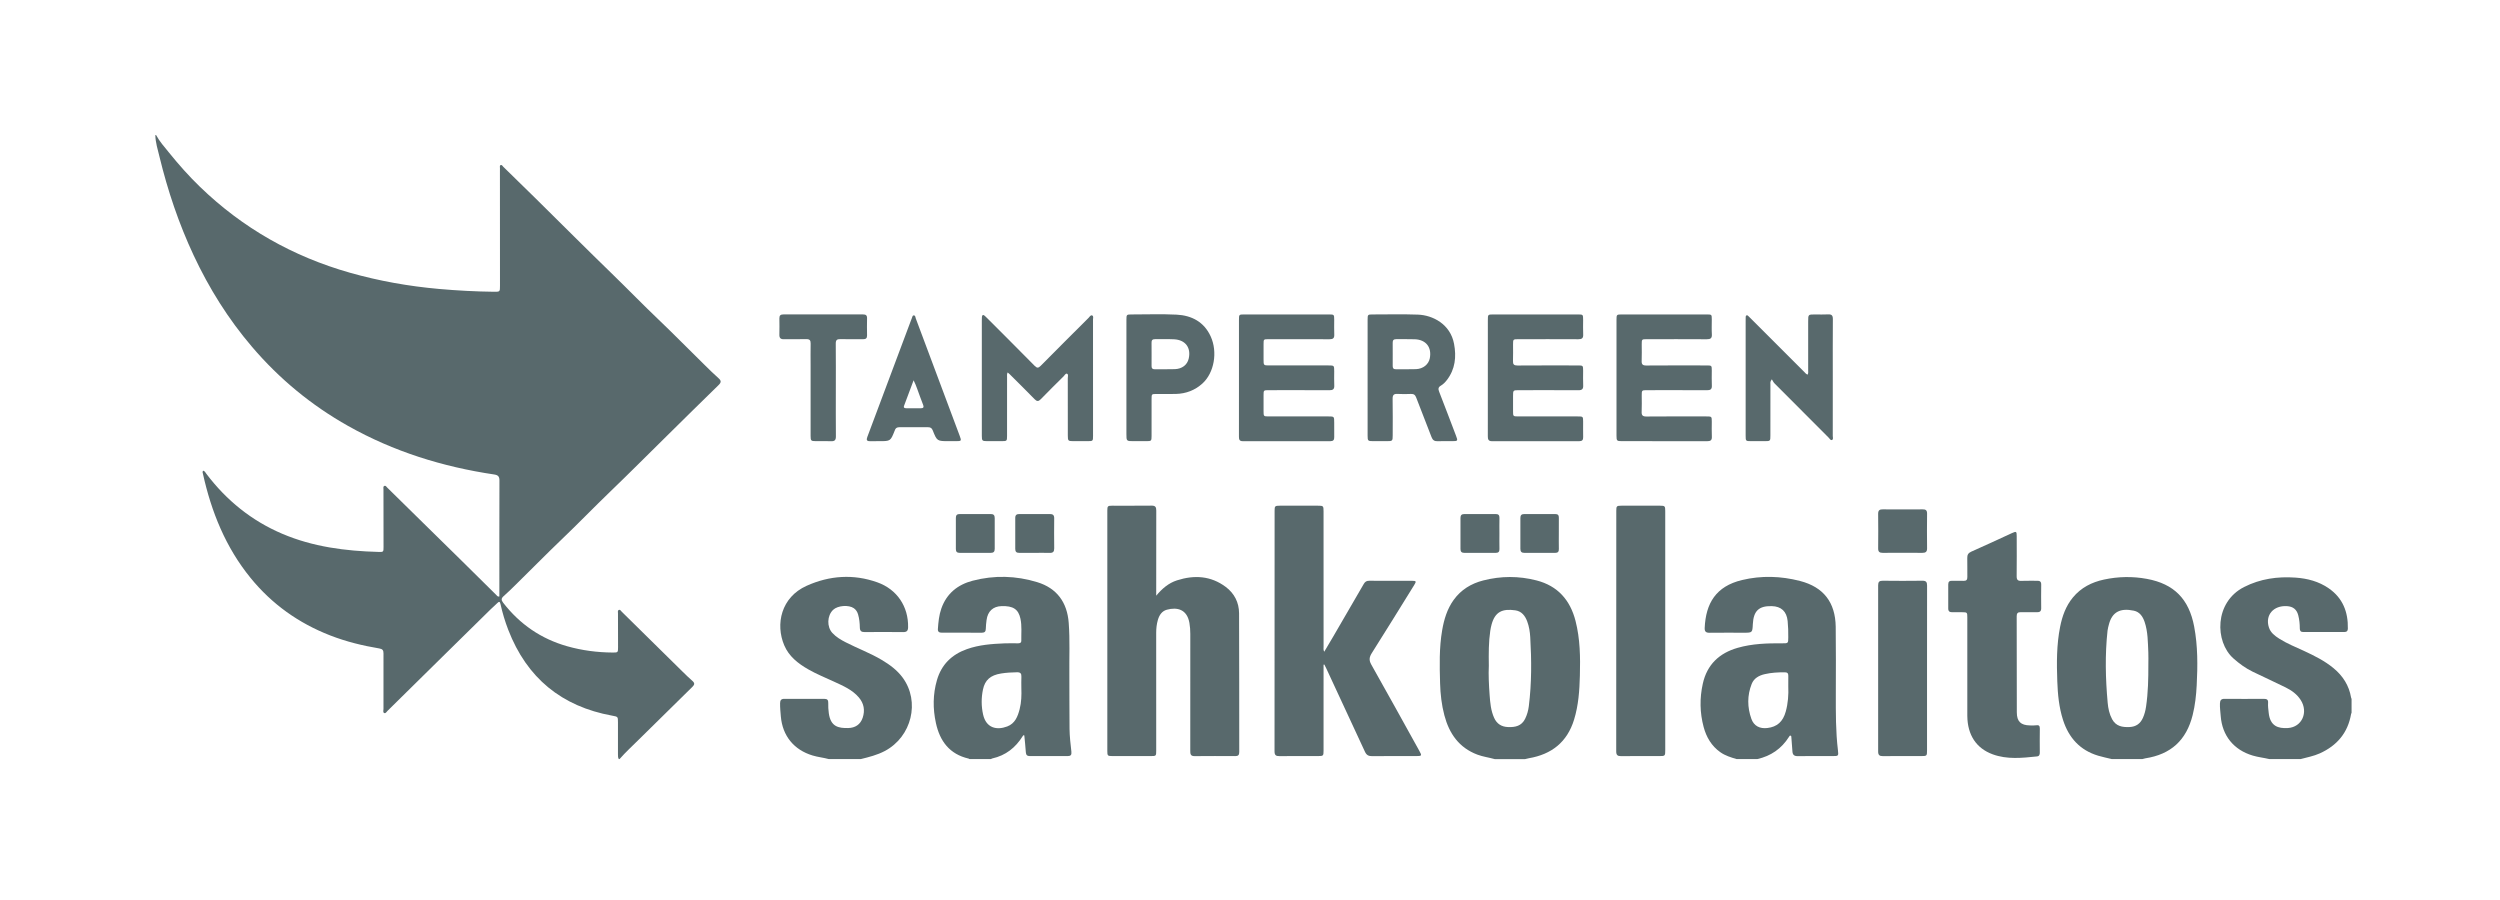
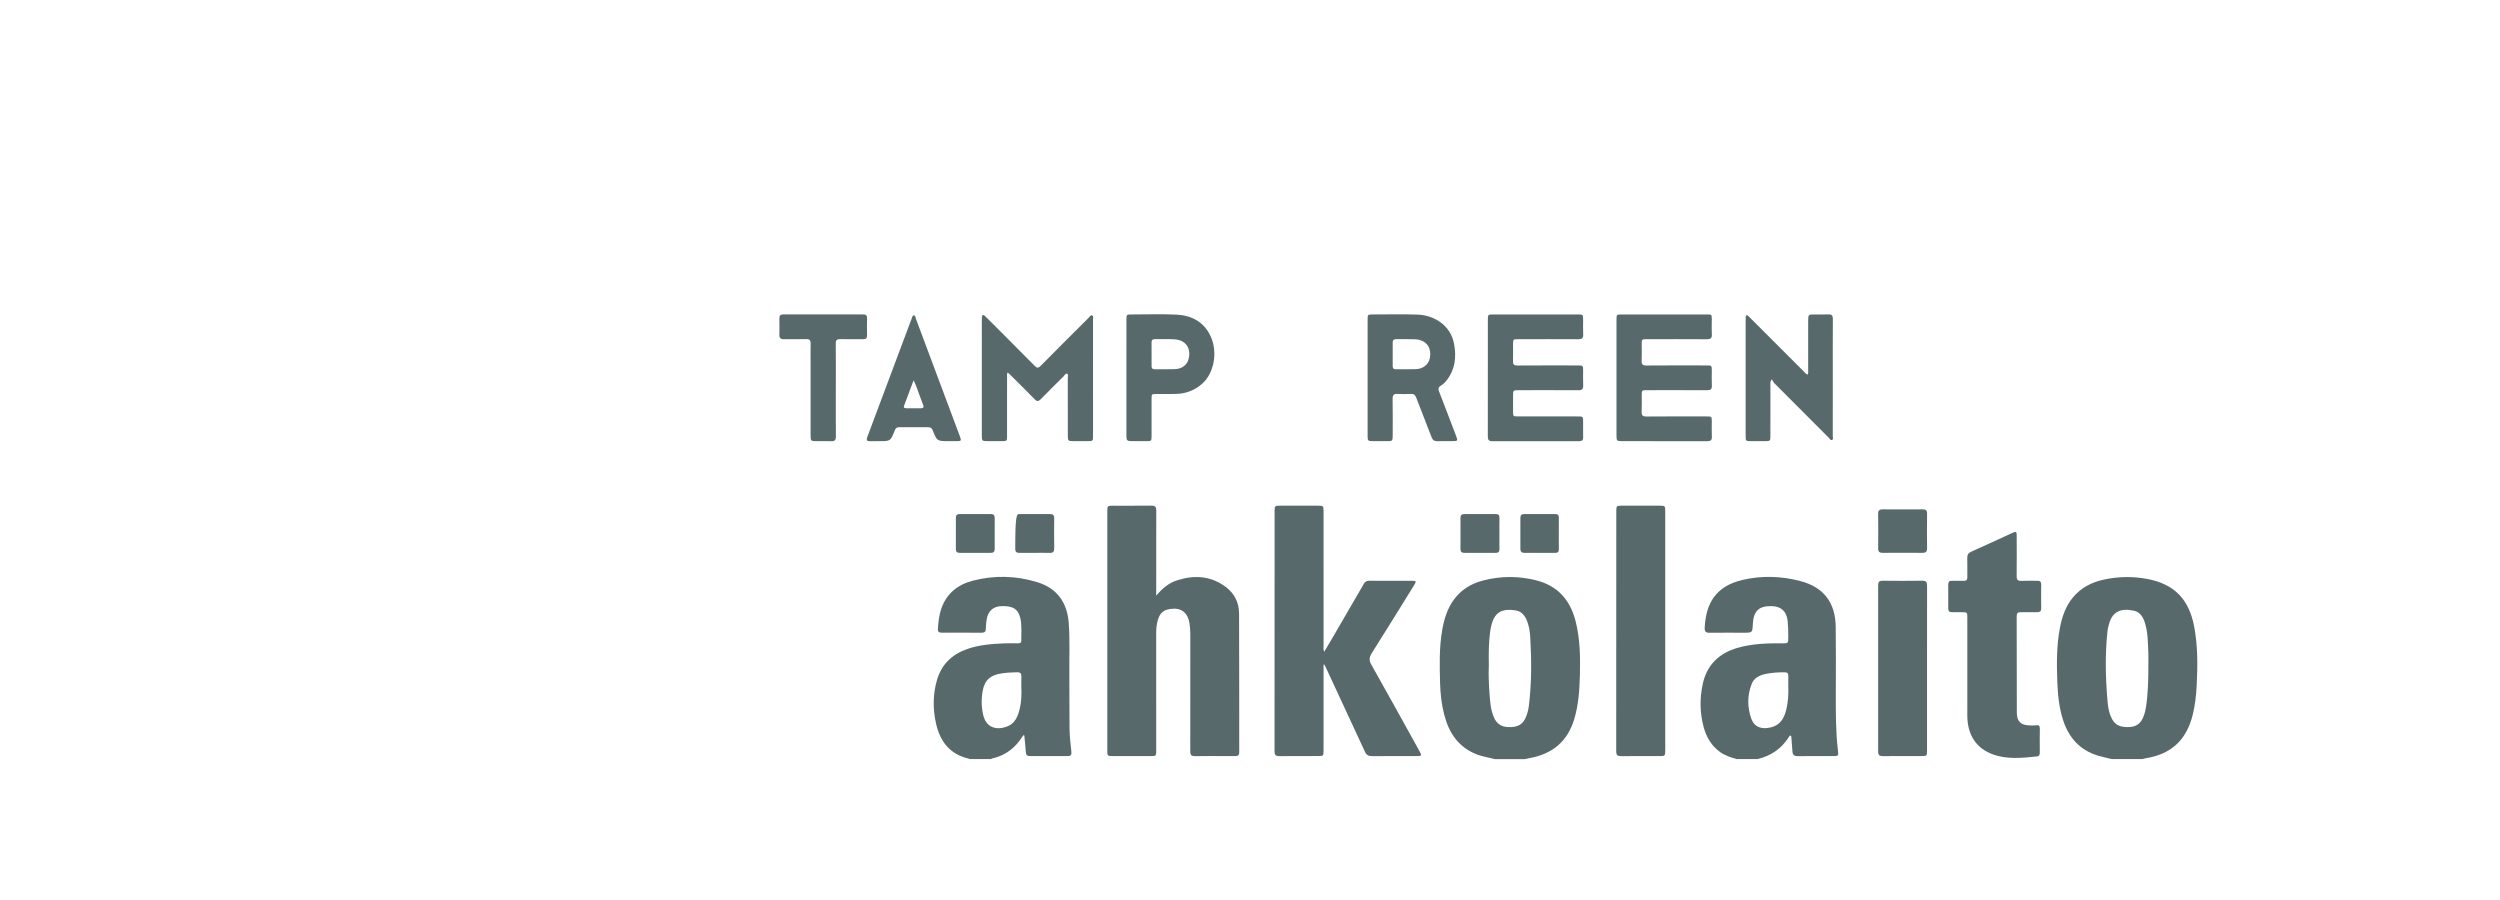
<svg xmlns="http://www.w3.org/2000/svg" width="250px" height="90px" viewBox="0 0 250 90" version="1.1">
  <title>Logo/Tempereen Sähkölaitos</title>
  <g id="Logo/Tempereen-Sähkölaitos" stroke="none" stroke-width="1" fill="none" fill-rule="evenodd">
    <g id="Tamperen-Sähkölaitos-" transform="translate(15, 13)" fill="#58696C">
-       <path d="M0.609,0.507 C0.954,1.148 1.439,1.689 1.891,2.248 C2.863,3.45 3.887,4.61 5.002,5.686 C9.274,9.814 14.286,12.652 19.995,14.273 C22.905,15.099 25.87,15.624 28.884,15.893 C30.715,16.056 32.548,16.154 34.385,16.176 C34.998,16.183 34.999,16.176 34.998,15.579 C34.996,11.761 34.995,7.944 34.993,4.127 C34.993,4.026 34.986,3.923 34.995,3.823 C35.003,3.715 34.941,3.565 35.062,3.511 C35.188,3.455 35.253,3.604 35.329,3.679 C36.41,4.732 37.491,5.785 38.564,6.844 C41.119,9.364 43.653,11.904 46.229,14.403 C47.795,15.922 49.312,17.489 50.891,18.993 C52.452,20.48 53.955,22.026 55.498,23.531 C55.942,23.964 56.38,24.405 56.847,24.815 C57.133,25.067 57.141,25.232 56.858,25.508 C55.103,27.213 53.364,28.936 51.622,30.654 C49.752,32.495 47.9,34.355 46.009,36.175 C44.382,37.74 42.816,39.366 41.183,40.924 C39.615,42.422 38.102,43.975 36.551,45.49 C36.161,45.87 35.775,46.257 35.365,46.614 C35.104,46.841 35.118,47.018 35.321,47.279 C36.984,49.424 39.108,50.885 41.72,51.625 C43.204,52.046 44.723,52.243 46.264,52.254 C46.794,52.258 46.805,52.246 46.805,51.73 C46.803,50.602 46.798,49.473 46.798,48.345 C46.798,48.224 46.745,48.059 46.879,47.997 C47.022,47.931 47.095,48.094 47.179,48.177 C49.204,50.169 51.225,52.164 53.249,54.156 C53.574,54.477 53.902,54.794 54.245,55.095 C54.482,55.304 54.471,55.459 54.245,55.68 C52.458,57.425 50.678,59.178 48.904,60.936 C48.248,61.587 47.563,62.212 46.954,62.909 L46.878,62.909 C46.792,62.759 46.796,62.593 46.796,62.428 C46.796,61.362 46.796,60.297 46.796,59.232 C46.796,58.664 46.794,58.671 46.223,58.567 C41.161,57.647 37.688,54.797 35.829,49.992 C35.503,49.151 35.246,48.29 35.05,47.409 C34.991,47.139 34.903,47.129 34.719,47.319 C34.517,47.528 34.288,47.712 34.081,47.916 C32.462,49.507 30.844,51.098 29.227,52.691 C27.402,54.489 25.58,56.289 23.753,58.085 C23.658,58.178 23.566,58.362 23.431,58.308 C23.267,58.242 23.349,58.038 23.348,57.896 C23.344,56.044 23.34,54.193 23.349,52.341 C23.351,52.031 23.255,51.899 22.933,51.846 C21.253,51.566 19.607,51.161 18.015,50.541 C14.863,49.314 12.198,47.42 10.059,44.795 C7.567,41.736 6.136,38.189 5.293,34.375 C5.271,34.275 5.205,34.157 5.335,34.065 C5.491,34.126 5.555,34.271 5.643,34.389 C7.652,37.041 10.153,39.07 13.226,40.378 C16.301,41.687 19.541,42.103 22.844,42.192 C23.351,42.207 23.354,42.193 23.354,41.689 C23.352,39.773 23.347,37.858 23.347,35.944 C23.347,35.823 23.293,35.662 23.426,35.596 C23.57,35.526 23.646,35.684 23.73,35.767 C24.937,36.946 26.129,38.138 27.338,39.314 C29.775,41.683 32.18,44.084 34.601,46.469 C34.682,46.55 34.738,46.691 34.936,46.647 L34.936,46.276 C34.936,42.535 34.93,38.793 34.944,35.052 C34.946,34.645 34.804,34.507 34.416,34.448 C29.264,33.68 24.362,32.157 19.806,29.592 C16.133,27.525 12.931,24.883 10.199,21.68 C7.831,18.905 5.913,15.84 4.366,12.536 C2.881,9.364 1.771,6.066 0.947,2.668 C0.776,1.956 0.546,1.251 0.533,0.507 L0.609,0.507 Z" id="Fill-1" />
      <path d="M87.135,55.823 C87.135,55.409 87.122,55.041 87.14,54.674 C87.156,54.351 87.039,54.222 86.703,54.227 C86.17,54.235 85.639,54.265 85.114,54.348 C84.041,54.519 83.495,55.001 83.295,55.961 C83.123,56.788 83.125,57.624 83.309,58.45 C83.612,59.805 84.668,60.049 85.727,59.644 C86.499,59.35 86.774,58.657 86.962,57.927 C87.145,57.222 87.16,56.5 87.135,55.823 L87.135,55.823 Z M81.96,62.909 C81.926,62.892 81.894,62.866 81.858,62.858 C79.955,62.419 78.984,61.114 78.591,59.301 C78.279,57.869 78.284,56.43 78.695,55.012 C79.146,53.456 80.175,52.451 81.688,51.914 C82.912,51.479 84.186,51.387 85.467,51.335 C85.91,51.318 86.355,51.33 86.799,51.332 C86.984,51.332 87.133,51.291 87.13,51.066 C87.117,50.332 87.201,49.595 87.044,48.866 C86.841,47.922 86.311,47.572 85.142,47.612 C84.299,47.641 83.772,48.13 83.657,49.001 C83.619,49.29 83.586,49.581 83.581,49.871 C83.577,50.139 83.476,50.271 83.2,50.271 C81.856,50.267 80.512,50.269 79.168,50.267 C78.935,50.267 78.769,50.185 78.788,49.912 C78.835,49.215 78.9,48.522 79.133,47.856 C79.663,46.346 80.774,45.461 82.267,45.071 C84.424,44.507 86.596,44.565 88.722,45.216 C90.688,45.817 91.72,47.234 91.872,49.291 C92.001,51.014 91.917,52.739 91.935,54.462 C91.954,56.275 91.926,58.089 91.954,59.902 C91.966,60.66 92.053,61.419 92.139,62.173 C92.176,62.504 92.063,62.61 91.753,62.609 C90.498,62.604 89.243,62.604 87.987,62.609 C87.719,62.61 87.603,62.502 87.584,62.229 C87.547,61.661 87.483,61.095 87.431,60.54 C87.321,60.494 87.299,60.568 87.269,60.616 C86.554,61.767 85.568,62.547 84.228,62.845 C84.179,62.856 84.136,62.888 84.091,62.909 L81.96,62.909 Z" id="Fill-3" />
      <path d="M163.828,55.628 C163.828,55.274 163.824,54.92 163.83,54.565 C163.834,54.321 163.719,54.233 163.482,54.231 C162.809,54.227 162.139,54.262 161.483,54.413 C160.904,54.545 160.394,54.819 160.167,55.397 C159.714,56.548 159.725,57.729 160.136,58.882 C160.391,59.6 160.979,59.892 161.741,59.801 C162.708,59.686 163.297,59.171 163.577,58.15 C163.804,57.326 163.864,56.481 163.828,55.628 L163.828,55.628 Z M158.668,62.909 C158.096,62.742 157.526,62.569 157.03,62.219 C156.149,61.595 155.637,60.718 155.364,59.701 C154.979,58.268 154.959,56.818 155.28,55.37 C155.704,53.459 156.926,52.309 158.773,51.781 C160.228,51.365 161.722,51.319 163.221,51.332 C163.826,51.336 163.823,51.332 163.827,50.731 C163.832,50.185 163.82,49.642 163.764,49.098 C163.665,48.142 163.126,47.634 162.168,47.612 C160.888,47.583 160.351,48.094 160.284,49.403 C160.24,50.272 160.24,50.272 159.379,50.272 C158.238,50.272 157.097,50.263 155.955,50.277 C155.598,50.281 155.452,50.16 155.469,49.791 C155.579,47.34 156.584,45.63 159.205,45.003 C161.138,44.54 163.088,44.602 165.004,45.097 C167.354,45.704 168.537,47.238 168.571,49.677 C168.602,51.909 168.585,54.141 168.582,56.373 C168.58,58.262 168.566,60.15 168.795,62.031 C168.864,62.603 168.838,62.608 168.274,62.608 C167.106,62.609 165.94,62.597 164.773,62.614 C164.416,62.619 164.263,62.48 164.243,62.139 C164.215,61.683 164.176,61.229 164.139,60.774 C164.133,60.701 164.149,60.606 164.071,60.569 C163.977,60.525 163.941,60.62 163.903,60.679 C163.155,61.867 162.09,62.604 160.724,62.909 L158.668,62.909 Z" id="Fill-5" />
      <path d="M133.883,53.57 C133.838,54.464 133.888,55.477 133.961,56.487 C134.017,57.269 134.084,58.057 134.414,58.787 C134.685,59.387 135.152,59.684 135.819,59.707 C136.539,59.732 137.157,59.596 137.511,58.883 C137.71,58.48 137.828,58.054 137.883,57.612 C138.169,55.316 138.159,53.013 138.024,50.708 C137.993,50.179 137.91,49.649 137.722,49.145 C137.511,48.579 137.163,48.123 136.533,48.033 C135.233,47.846 134.508,48.18 134.16,49.444 C134.104,49.65 134.059,49.862 134.028,50.074 C133.862,51.194 133.864,52.322 133.883,53.57 L133.883,53.57 Z M134.469,62.91 C133.897,62.747 133.304,62.676 132.742,62.465 C130.9,61.773 129.921,60.359 129.437,58.53 C129.159,57.483 129.04,56.409 129.009,55.334 C128.959,53.561 128.913,51.786 129.216,50.025 C129.404,48.94 129.712,47.902 130.364,46.995 C131.1,45.969 132.118,45.355 133.317,45.046 C135.092,44.589 136.882,44.585 138.656,45.043 C140.779,45.59 142.02,47.011 142.554,49.095 C143.015,50.894 143.039,52.733 142.988,54.57 C142.949,56.051 142.849,57.529 142.408,58.963 C141.716,61.218 140.156,62.437 137.88,62.825 C137.756,62.846 137.635,62.881 137.513,62.91 L134.469,62.91 Z" id="Fill-7" />
      <path d="M199.835,53.454 C199.835,53.048 199.851,52.642 199.832,52.237 C199.782,51.215 199.797,50.182 199.462,49.193 C199.279,48.651 198.97,48.191 198.381,48.067 C197.035,47.783 196.219,48.188 195.893,49.434 C195.839,49.642 195.779,49.852 195.754,50.065 C195.493,52.466 195.55,54.87 195.767,57.271 C195.817,57.837 195.933,58.4 196.207,58.913 C196.59,59.629 197.236,59.737 197.961,59.703 C198.599,59.674 199.032,59.366 199.29,58.793 C199.452,58.433 199.549,58.051 199.606,57.662 C199.81,56.266 199.84,54.861 199.835,53.454 L199.835,53.454 Z M196.186,62.909 C195.731,62.798 195.272,62.706 194.824,62.572 C192.997,62.025 191.875,60.779 191.301,58.991 C190.898,57.735 190.776,56.434 190.729,55.131 C190.664,53.308 190.653,51.481 191.013,49.677 C191.226,48.608 191.585,47.6 192.291,46.746 C193.102,45.763 194.173,45.22 195.394,44.957 C196.821,44.65 198.262,44.623 199.697,44.889 C202.405,45.391 203.897,46.9 204.418,49.663 C204.785,51.605 204.772,53.567 204.67,55.532 C204.618,56.534 204.51,57.525 204.267,58.5 C203.64,61.023 202.089,62.44 199.521,62.835 C199.423,62.85 199.327,62.884 199.23,62.909 L196.186,62.909 Z" id="Fill-9" />
-       <path d="M67.881,62.909 C67.344,62.761 66.787,62.71 66.251,62.547 C64.392,61.984 63.251,60.585 63.084,58.646 C63.046,58.204 63.002,57.764 63.009,57.319 C63.015,57.02 63.12,56.882 63.437,56.884 C64.769,56.894 66.101,56.894 67.432,56.885 C67.735,56.883 67.835,57.012 67.825,57.298 C67.813,57.64 67.834,57.98 67.881,58.322 C68.066,59.669 68.836,59.825 69.821,59.804 C70.511,59.79 71.041,59.46 71.269,58.773 C71.515,58.031 71.396,57.342 70.883,56.742 C70.219,55.964 69.297,55.579 68.4,55.164 C67.537,54.764 66.654,54.41 65.827,53.936 C64.807,53.351 63.897,52.644 63.424,51.531 C62.526,49.417 63.109,46.725 65.666,45.578 C67.96,44.548 70.344,44.381 72.741,45.236 C74.707,45.938 75.849,47.658 75.81,49.723 C75.804,50.083 75.676,50.213 75.315,50.21 C74.034,50.195 72.753,50.196 71.472,50.208 C71.14,50.211 70.991,50.107 70.984,49.755 C70.976,49.313 70.933,48.87 70.807,48.44 C70.733,48.188 70.604,47.977 70.387,47.824 C69.874,47.464 68.775,47.546 68.317,47.98 C67.705,48.558 67.667,49.678 68.236,50.295 C68.612,50.704 69.08,50.978 69.567,51.228 C70.763,51.842 72.03,52.308 73.188,53 C73.977,53.472 74.711,54.009 75.263,54.758 C77.033,57.16 76.172,60.675 73.482,62.1 C72.72,62.503 71.901,62.705 71.077,62.909 L67.881,62.909 Z" id="Fill-11" />
-       <path d="M211.938,62.909 C211.385,62.776 210.816,62.72 210.267,62.555 C208.378,61.992 207.218,60.569 207.07,58.597 C207.039,58.181 206.978,57.767 206.994,57.346 C207.006,57.039 207.107,56.881 207.445,56.884 C208.764,56.895 210.083,56.892 211.402,56.885 C211.686,56.884 211.831,56.972 211.808,57.28 C211.783,57.61 211.834,57.936 211.868,58.265 C212.004,59.619 212.815,59.864 213.793,59.803 C215.202,59.713 215.858,58.221 215.069,56.998 C214.699,56.422 214.162,56.039 213.568,55.745 C212.478,55.205 211.368,54.703 210.273,54.172 C209.563,53.827 208.934,53.369 208.339,52.84 C206.462,51.17 206.427,47.212 209.413,45.699 C211.033,44.877 212.754,44.636 214.543,44.76 C215.74,44.843 216.873,45.141 217.87,45.829 C219.282,46.804 219.821,48.203 219.785,49.87 C219.78,50.09 219.68,50.199 219.461,50.199 C218.079,50.2 216.696,50.199 215.314,50.201 C215.069,50.202 214.979,50.073 214.98,49.843 C214.981,49.398 214.936,48.956 214.824,48.525 C214.674,47.944 214.305,47.653 213.707,47.615 C212.342,47.528 211.496,48.511 211.889,49.738 C212.058,50.266 212.478,50.583 212.921,50.865 C213.704,51.363 214.568,51.705 215.407,52.094 C216.443,52.576 217.464,53.082 218.354,53.817 C219.289,54.59 219.903,55.549 220.108,56.754 C220.116,56.803 220.141,56.849 220.157,56.897 L220.157,58.267 C220.141,58.315 220.116,58.361 220.108,58.411 C219.782,60.289 218.697,61.56 216.983,62.336 C216.366,62.615 215.704,62.733 215.058,62.909 L211.938,62.909 Z" id="Fill-13" />
      <path d="M100.621,46.57 C101.204,45.868 101.854,45.306 102.701,45.034 C104.426,44.481 106.087,44.575 107.58,45.696 C108.44,46.342 108.901,47.254 108.907,48.322 C108.93,52.951 108.917,57.578 108.925,62.207 C108.926,62.505 108.816,62.612 108.525,62.61 C107.168,62.603 105.812,62.598 104.455,62.613 C104.035,62.618 104.027,62.374 104.027,62.07 C104.03,58.177 104.028,54.284 104.03,50.391 C104.031,50.021 104.004,49.657 103.942,49.293 C103.705,47.939 102.732,47.685 101.684,47.972 C101.189,48.109 100.929,48.513 100.79,48.984 C100.664,49.411 100.619,49.851 100.619,50.299 C100.622,54.217 100.621,58.135 100.621,62.053 C100.621,62.601 100.615,62.607 100.073,62.608 C98.792,62.609 97.511,62.61 96.23,62.607 C95.766,62.606 95.732,62.572 95.732,62.108 C95.73,54.093 95.73,46.08 95.732,38.066 C95.732,37.607 95.77,37.571 96.235,37.57 C97.542,37.567 98.848,37.579 100.154,37.563 C100.525,37.558 100.629,37.698 100.627,38.055 C100.616,40.743 100.621,43.431 100.621,46.119 L100.621,46.57 Z" id="Fill-15" />
      <path d="M117.356,53.471 L117.356,55.521 C117.356,57.703 117.357,59.883 117.355,62.065 C117.355,62.578 117.327,62.606 116.823,62.607 C115.529,62.61 114.236,62.599 112.943,62.613 C112.588,62.618 112.453,62.511 112.453,62.138 C112.461,54.112 112.459,46.086 112.46,38.06 C112.46,37.611 112.503,37.571 112.972,37.57 C114.24,37.567 115.508,37.568 116.776,37.569 C117.336,37.569 117.355,37.589 117.355,38.143 C117.356,42.657 117.355,47.171 117.358,51.685 C117.359,51.83 117.317,51.983 117.424,52.174 C117.737,51.647 118.033,51.153 118.323,50.654 C119.344,48.901 120.366,47.149 121.378,45.392 C121.508,45.165 121.664,45.074 121.925,45.076 C123.358,45.084 124.79,45.079 126.223,45.081 C126.621,45.082 126.648,45.136 126.428,45.49 C125.018,47.763 123.616,50.042 122.185,52.301 C121.927,52.71 121.878,53.011 122.129,53.457 C123.751,56.325 125.338,59.214 126.938,62.095 C127.202,62.57 127.185,62.607 126.631,62.608 C125.16,62.609 123.689,62.597 122.218,62.616 C121.852,62.62 121.647,62.508 121.491,62.166 C120.203,59.368 118.9,56.577 117.601,53.784 C117.549,53.671 117.489,53.562 117.431,53.451 C117.407,53.458 117.381,53.464 117.356,53.471" id="Fill-17" />
      <path d="M181.731,53.712 C181.731,52.052 181.732,50.392 181.731,48.731 C181.731,48.239 181.713,48.225 181.213,48.222 C180.883,48.22 180.554,48.215 180.224,48.222 C179.959,48.228 179.822,48.127 179.824,47.846 C179.83,47.047 179.831,46.249 179.824,45.45 C179.821,45.171 179.942,45.067 180.216,45.077 C180.595,45.09 180.977,45.068 181.356,45.084 C181.639,45.095 181.739,44.979 181.734,44.704 C181.724,44.07 181.743,43.436 181.727,42.803 C181.719,42.485 181.818,42.303 182.128,42.165 C183.485,41.567 184.828,40.938 186.175,40.319 C186.63,40.11 186.671,40.131 186.671,40.62 C186.674,41.951 186.683,43.282 186.666,44.612 C186.661,44.98 186.78,45.105 187.145,45.086 C187.663,45.06 188.184,45.089 188.704,45.077 C188.987,45.069 189.125,45.158 189.121,45.464 C189.11,46.249 189.11,47.036 189.12,47.821 C189.124,48.121 188.987,48.227 188.706,48.223 C188.161,48.215 187.615,48.231 187.07,48.218 C186.775,48.211 186.669,48.328 186.669,48.622 C186.676,51.828 186.668,55.036 186.682,58.243 C186.685,59.156 187.082,59.526 187.994,59.542 C188.196,59.546 188.403,59.562 188.6,59.53 C188.887,59.483 188.987,59.574 188.983,59.865 C188.968,60.664 188.975,61.463 188.98,62.261 C188.981,62.465 188.925,62.62 188.703,62.642 C187.214,62.797 185.716,62.963 184.265,62.431 C182.622,61.828 181.755,60.494 181.732,58.618 C181.731,58.593 181.731,58.567 181.731,58.542 L181.731,53.712 Z" id="Fill-19" />
      <path d="M151.525,50.084 L151.525,61.989 C151.524,62.603 151.52,62.607 150.915,62.608 C149.647,62.609 148.379,62.599 147.112,62.614 C146.757,62.618 146.622,62.511 146.622,62.138 C146.63,54.112 146.628,46.087 146.629,38.062 C146.629,37.612 146.672,37.571 147.139,37.57 C148.432,37.567 149.725,37.567 151.018,37.57 C151.489,37.571 151.524,37.61 151.524,38.103 C151.525,42.096 151.525,46.09 151.525,50.084" id="Fill-21" />
      <path d="M177.703,53.814 C177.703,56.552 177.703,59.291 177.703,62.029 C177.703,62.591 177.687,62.607 177.129,62.608 C175.848,62.609 174.568,62.6 173.288,62.613 C172.949,62.616 172.814,62.504 172.815,62.152 C172.822,56.612 172.822,51.072 172.815,45.531 C172.814,45.188 172.928,45.069 173.278,45.073 C174.597,45.09 175.916,45.091 177.234,45.073 C177.607,45.068 177.71,45.206 177.708,45.561 C177.698,48.312 177.703,51.063 177.703,53.814" id="Fill-23" />
      <path d="M146.65,24.762 C146.65,22.834 146.648,20.907 146.65,18.98 C146.65,18.46 146.665,18.445 147.182,18.445 C150.01,18.445 152.837,18.445 155.665,18.445 C156.175,18.445 156.177,18.448 156.179,18.949 C156.18,19.444 156.156,19.94 156.186,20.433 C156.21,20.83 156.046,20.927 155.676,20.925 C153.686,20.912 151.696,20.918 149.704,20.919 C149.174,20.919 149.174,20.92 149.173,21.438 C149.172,21.983 149.192,22.529 149.167,23.073 C149.149,23.434 149.262,23.554 149.635,23.551 C151.637,23.534 153.641,23.543 155.645,23.544 C156.176,23.544 156.177,23.546 156.179,24.066 C156.18,24.561 156.159,25.056 156.185,25.549 C156.205,25.925 156.05,26.025 155.697,26.023 C153.707,26.011 151.716,26.017 149.726,26.017 C149.174,26.018 149.174,26.018 149.173,26.554 C149.173,27.086 149.194,27.62 149.166,28.151 C149.145,28.529 149.257,28.655 149.652,28.651 C151.642,28.632 153.633,28.642 155.624,28.643 C156.177,28.643 156.177,28.644 156.179,29.182 C156.18,29.676 156.16,30.172 156.185,30.665 C156.203,31.025 156.054,31.122 155.718,31.12 C152.865,31.112 150.013,31.117 147.159,31.115 C146.691,31.115 146.651,31.072 146.65,30.581 C146.648,28.641 146.65,26.701 146.65,24.762" id="Fill-25" />
      <path d="M133.784,24.754 C133.784,22.839 133.784,20.923 133.785,19.009 C133.785,18.446 133.787,18.445 134.362,18.445 C137.165,18.445 139.967,18.445 142.77,18.445 C143.311,18.445 143.311,18.447 143.313,19.001 C143.314,19.483 143.294,19.966 143.319,20.447 C143.338,20.819 143.188,20.926 142.832,20.924 C140.841,20.912 138.849,20.918 136.859,20.919 C136.306,20.919 136.306,20.92 136.305,21.457 C136.304,22.003 136.321,22.549 136.299,23.094 C136.284,23.439 136.397,23.553 136.752,23.551 C138.755,23.536 140.759,23.543 142.763,23.544 C143.311,23.544 143.311,23.546 143.313,24.093 C143.314,24.574 143.295,25.058 143.319,25.538 C143.337,25.902 143.204,26.025 142.839,26.023 C140.86,26.01 138.882,26.017 136.904,26.018 C136.306,26.018 136.305,26.018 136.305,26.625 C136.305,27.12 136.304,27.615 136.305,28.109 C136.306,28.641 136.306,28.642 136.859,28.642 C138.825,28.643 140.79,28.642 142.756,28.643 C143.31,28.643 143.311,28.644 143.313,29.184 C143.314,29.691 143.304,30.199 143.316,30.706 C143.324,30.993 143.222,31.12 142.922,31.119 C140.018,31.113 137.114,31.111 134.21,31.121 C133.824,31.122 133.781,30.917 133.782,30.614 C133.787,28.66 133.784,26.707 133.784,24.754" id="Fill-27" />
-       <path d="M108.896,24.769 C108.896,22.841 108.895,20.915 108.896,18.988 C108.896,18.454 108.905,18.445 109.416,18.445 C112.242,18.444 115.069,18.444 117.896,18.445 C118.411,18.445 118.42,18.454 118.421,18.984 C118.422,19.478 118.404,19.974 118.427,20.467 C118.442,20.825 118.292,20.925 117.955,20.924 C115.927,20.914 113.899,20.918 111.87,20.919 C111.358,20.919 111.357,20.921 111.357,21.415 C111.356,21.923 111.356,22.43 111.356,22.937 C111.356,23.543 111.357,23.543 111.945,23.543 C113.91,23.543 115.875,23.543 117.84,23.543 C118.42,23.543 118.42,23.545 118.421,24.14 C118.421,24.609 118.403,25.079 118.427,25.547 C118.446,25.921 118.29,26.025 117.936,26.023 C115.92,26.011 113.904,26.017 111.889,26.017 C111.358,26.018 111.357,26.019 111.356,26.534 C111.356,27.054 111.356,27.573 111.356,28.093 C111.357,28.641 111.357,28.642 111.889,28.642 C113.866,28.642 115.844,28.642 117.822,28.642 C118.42,28.642 118.421,28.643 118.421,29.259 C118.421,29.741 118.413,30.222 118.423,30.704 C118.43,30.988 118.333,31.119 118.03,31.119 C115.115,31.113 112.199,31.112 109.283,31.12 C108.938,31.121 108.893,30.941 108.894,30.663 C108.898,28.699 108.896,26.734 108.896,24.769" id="Fill-29" />
      <path d="M85.765,24.243 C85.676,24.424 85.708,24.565 85.707,24.701 C85.704,26.667 85.706,28.633 85.705,30.598 C85.704,31.097 85.687,31.113 85.194,31.115 C84.699,31.118 84.205,31.118 83.71,31.115 C83.227,31.113 83.184,31.075 83.183,30.599 C83.18,29.293 83.182,27.986 83.182,26.68 C83.182,24.143 83.182,21.607 83.182,19.07 C83.182,18.944 83.178,18.816 83.191,18.69 C83.212,18.497 83.305,18.439 83.466,18.573 C83.554,18.646 83.632,18.731 83.713,18.811 C85.299,20.4 86.89,21.983 88.465,23.583 C88.703,23.824 88.836,23.817 89.07,23.581 C90.657,21.974 92.257,20.382 93.856,18.788 C93.959,18.686 94.051,18.489 94.208,18.542 C94.379,18.601 94.301,18.809 94.301,18.95 C94.306,22.831 94.305,26.712 94.304,30.593 C94.304,31.098 94.288,31.113 93.798,31.115 C93.304,31.118 92.81,31.118 92.315,31.115 C91.819,31.113 91.783,31.078 91.782,30.567 C91.78,28.652 91.783,26.736 91.778,24.821 C91.777,24.666 91.864,24.44 91.701,24.372 C91.569,24.316 91.466,24.528 91.362,24.631 C90.596,25.39 89.827,26.146 89.078,26.92 C88.844,27.162 88.689,27.154 88.459,26.917 C87.635,26.072 86.795,25.245 85.96,24.412 C85.907,24.36 85.848,24.315 85.765,24.243" id="Fill-31" />
      <path d="M124.272,22.422 C124.272,22.815 124.276,23.208 124.27,23.601 C124.268,23.818 124.349,23.928 124.582,23.925 C125.254,23.918 125.926,23.941 126.597,23.915 C127.318,23.888 127.863,23.437 127.981,22.825 C128.191,21.731 127.605,20.972 126.487,20.926 C125.868,20.9 125.245,20.927 124.625,20.916 C124.36,20.913 124.262,21.025 124.269,21.282 C124.279,21.661 124.271,22.041 124.272,22.422 L124.272,22.422 Z M121.76,24.744 C121.76,22.817 121.76,20.889 121.761,18.962 C121.762,18.462 121.779,18.445 122.27,18.445 C123.78,18.446 125.29,18.406 126.796,18.462 C128.264,18.517 130.036,19.403 130.406,21.388 C130.648,22.684 130.524,23.914 129.691,25 C129.519,25.224 129.323,25.426 129.082,25.567 C128.817,25.721 128.808,25.899 128.913,26.166 C129.485,27.63 130.039,29.101 130.6,30.569 C130.8,31.092 130.786,31.114 130.216,31.116 C129.734,31.117 129.251,31.099 128.77,31.122 C128.439,31.137 128.268,31.012 128.15,30.702 C127.651,29.386 127.123,28.081 126.624,26.766 C126.523,26.498 126.388,26.382 126.099,26.394 C125.656,26.412 125.21,26.419 124.768,26.392 C124.39,26.368 124.256,26.492 124.262,26.884 C124.285,28.101 124.272,29.318 124.27,30.535 C124.269,31.095 124.249,31.114 123.695,31.116 C123.239,31.117 122.782,31.117 122.326,31.116 C121.79,31.114 121.762,31.089 121.761,30.564 C121.759,28.916 121.76,27.267 121.76,25.619 L121.76,24.744 Z" id="Fill-33" />
      <path d="M165.768,24.463 C165.845,24.305 165.817,24.163 165.817,24.027 C165.819,22.391 165.818,20.755 165.818,19.12 C165.819,18.445 165.819,18.445 166.511,18.445 C166.943,18.445 167.374,18.464 167.804,18.439 C168.166,18.418 168.289,18.544 168.286,18.913 C168.27,20.853 168.279,22.793 168.279,24.733 C168.279,26.686 168.281,28.638 168.276,30.591 C168.275,30.732 168.359,30.937 168.192,31.001 C168.056,31.053 167.967,30.866 167.872,30.772 C166.061,28.961 164.251,27.149 162.446,25.333 C162.341,25.227 162.279,25.078 162.185,24.93 C161.992,25.163 162.042,25.308 162.042,25.438 C162.037,27.137 162.039,28.836 162.039,30.536 C162.039,31.115 162.037,31.115 161.441,31.116 C160.998,31.117 160.553,31.117 160.109,31.115 C159.572,31.114 159.566,31.108 159.565,30.553 C159.565,29.044 159.565,27.536 159.565,26.026 C159.565,23.706 159.565,21.385 159.565,19.065 C159.565,18.964 159.563,18.862 159.568,18.761 C159.572,18.675 159.557,18.57 159.662,18.534 C159.745,18.506 159.801,18.577 159.856,18.628 C159.929,18.698 160,18.77 160.073,18.842 C161.857,20.626 163.64,22.411 165.426,24.194 C165.522,24.29 165.6,24.413 165.768,24.463" id="Fill-35" />
      <path d="M100.159,22.388 C100.159,22.794 100.164,23.2 100.157,23.606 C100.153,23.829 100.239,23.928 100.47,23.926 C101.142,23.917 101.815,23.94 102.487,23.915 C103.211,23.889 103.724,23.483 103.868,22.875 C104.128,21.776 103.549,20.988 102.405,20.929 C101.772,20.897 101.136,20.928 100.503,20.916 C100.232,20.911 100.147,21.033 100.155,21.285 C100.166,21.653 100.158,22.021 100.159,22.388 L100.159,22.388 Z M97.641,24.762 C97.641,22.834 97.64,20.907 97.642,18.979 C97.642,18.46 97.657,18.445 98.176,18.445 C99.672,18.446 101.171,18.389 102.664,18.465 C104.173,18.544 105.405,19.19 106.067,20.638 C106.786,22.209 106.419,24.292 105.233,25.359 C104.491,26.029 103.597,26.366 102.598,26.394 C101.951,26.412 101.304,26.396 100.658,26.398 C100.159,26.399 100.158,26.401 100.158,26.914 C100.157,28.145 100.159,29.374 100.157,30.605 C100.156,31.094 100.134,31.113 99.637,31.116 C99.219,31.118 98.8,31.116 98.382,31.116 C97.642,31.116 97.641,31.116 97.641,30.393 L97.641,24.762 Z" id="Fill-37" />
      <path d="M76.36,25.028 C76.021,25.932 75.711,26.755 75.405,27.58 C75.329,27.786 75.471,27.823 75.626,27.824 C76.119,27.827 76.612,27.825 77.106,27.825 C77.333,27.825 77.402,27.72 77.321,27.509 C77.213,27.225 77.11,26.939 77,26.656 C76.8,26.143 76.651,25.608 76.36,25.028 M79.901,31.116 C78.708,31.116 78.703,31.118 78.271,30.033 C78.181,29.809 78.049,29.722 77.815,29.723 C76.852,29.73 75.889,29.73 74.926,29.723 C74.685,29.721 74.542,29.82 74.477,30.045 C74.473,30.057 74.468,30.068 74.463,30.08 C74.05,31.116 74.05,31.116 72.922,31.116 C72.618,31.116 72.313,31.108 72.01,31.118 C71.678,31.128 71.618,30.998 71.731,30.699 C72.364,29.028 72.984,27.351 73.611,25.678 C74.441,23.458 75.274,21.239 76.106,19.02 C76.128,18.961 76.146,18.899 76.175,18.843 C76.232,18.735 76.23,18.549 76.367,18.54 C76.548,18.528 76.536,18.732 76.581,18.851 C78.049,22.767 79.513,26.684 80.977,30.601 C81.159,31.089 81.14,31.113 80.624,31.116 C80.383,31.117 80.142,31.116 79.901,31.116" id="Fill-39" />
      <path d="M68.583,26.041 C68.583,27.574 68.574,29.108 68.589,30.641 C68.593,31.008 68.466,31.137 68.106,31.121 C67.599,31.1 67.092,31.118 66.585,31.115 C66.104,31.113 66.061,31.075 66.06,30.597 C66.059,28.252 66.06,25.908 66.06,23.563 C66.06,22.828 66.048,22.092 66.064,21.358 C66.072,21.032 65.965,20.905 65.628,20.914 C64.881,20.931 64.133,20.908 63.385,20.923 C63.054,20.929 62.93,20.793 62.937,20.472 C62.949,19.927 62.947,19.382 62.938,18.837 C62.932,18.542 63.057,18.44 63.349,18.442 C65.998,18.448 68.647,18.448 71.295,18.442 C71.58,18.441 71.714,18.526 71.706,18.831 C71.692,19.401 71.694,19.972 71.706,20.542 C71.711,20.824 71.587,20.923 71.318,20.92 C70.557,20.914 69.796,20.932 69.036,20.913 C68.694,20.904 68.572,21.007 68.576,21.364 C68.593,22.923 68.583,24.482 68.583,26.041" id="Fill-41" />
      <path d="M175.274,37.939 C175.933,37.939 176.592,37.949 177.251,37.935 C177.568,37.927 177.712,38.023 177.708,38.365 C177.694,39.519 177.693,40.673 177.708,41.826 C177.713,42.183 177.561,42.287 177.23,42.285 C175.912,42.275 174.593,42.276 173.275,42.285 C172.96,42.286 172.812,42.185 172.816,41.847 C172.828,40.694 172.829,39.54 172.815,38.386 C172.811,38.03 172.963,37.926 173.296,37.934 C173.955,37.951 174.615,37.939 175.274,37.939" id="Fill-43" />
      <path d="M134.942,40.384 C134.942,40.891 134.932,41.398 134.945,41.904 C134.952,42.186 134.831,42.289 134.561,42.287 C133.522,42.281 132.482,42.281 131.443,42.287 C131.175,42.288 131.047,42.18 131.048,41.904 C131.054,40.865 131.054,39.826 131.048,38.787 C131.047,38.51 131.176,38.404 131.444,38.405 C132.483,38.41 133.522,38.411 134.561,38.404 C134.832,38.403 134.952,38.506 134.945,38.787 C134.932,39.319 134.942,39.851 134.942,40.384" id="Fill-45" />
      <path d="M82.537,38.407 C83.044,38.407 83.551,38.414 84.058,38.404 C84.344,38.398 84.474,38.51 84.472,38.806 C84.464,39.832 84.464,40.859 84.472,41.885 C84.474,42.181 84.344,42.289 84.058,42.287 C83.031,42.28 82.005,42.281 80.978,42.286 C80.71,42.288 80.584,42.182 80.586,41.905 C80.592,40.865 80.592,39.826 80.586,38.787 C80.584,38.509 80.71,38.401 80.978,38.405 C81.498,38.412 82.018,38.407 82.537,38.407" id="Fill-47" />
-       <path d="M88.495,42.285 C87.975,42.285 87.455,42.277 86.935,42.287 C86.645,42.293 86.522,42.174 86.525,41.881 C86.532,40.854 86.532,39.827 86.525,38.8 C86.522,38.498 86.664,38.402 86.945,38.404 C87.96,38.411 88.974,38.412 89.989,38.404 C90.292,38.401 90.423,38.515 90.42,38.829 C90.409,39.831 90.408,40.833 90.421,41.834 C90.424,42.159 90.308,42.298 89.979,42.289 C89.485,42.275 88.989,42.285 88.495,42.285" id="Fill-49" />
+       <path d="M88.495,42.285 C87.975,42.285 87.455,42.277 86.935,42.287 C86.645,42.293 86.522,42.174 86.525,41.881 C86.522,38.498 86.664,38.402 86.945,38.404 C87.96,38.411 88.974,38.412 89.989,38.404 C90.292,38.401 90.423,38.515 90.42,38.829 C90.409,39.831 90.408,40.833 90.421,41.834 C90.424,42.159 90.308,42.298 89.979,42.289 C89.485,42.275 88.989,42.285 88.495,42.285" id="Fill-49" />
      <path d="M140.883,40.374 C140.883,40.88 140.873,41.386 140.886,41.892 C140.893,42.162 140.797,42.289 140.516,42.287 C139.491,42.281 138.466,42.281 137.44,42.287 C137.151,42.288 137.035,42.164 137.038,41.875 C137.045,40.849 137.044,39.824 137.038,38.8 C137.036,38.528 137.148,38.405 137.421,38.406 C138.458,38.41 139.496,38.41 140.534,38.406 C140.794,38.405 140.89,38.524 140.885,38.779 C140.875,39.31 140.882,39.842 140.883,40.374" id="Fill-51" />
    </g>
  </g>
</svg>